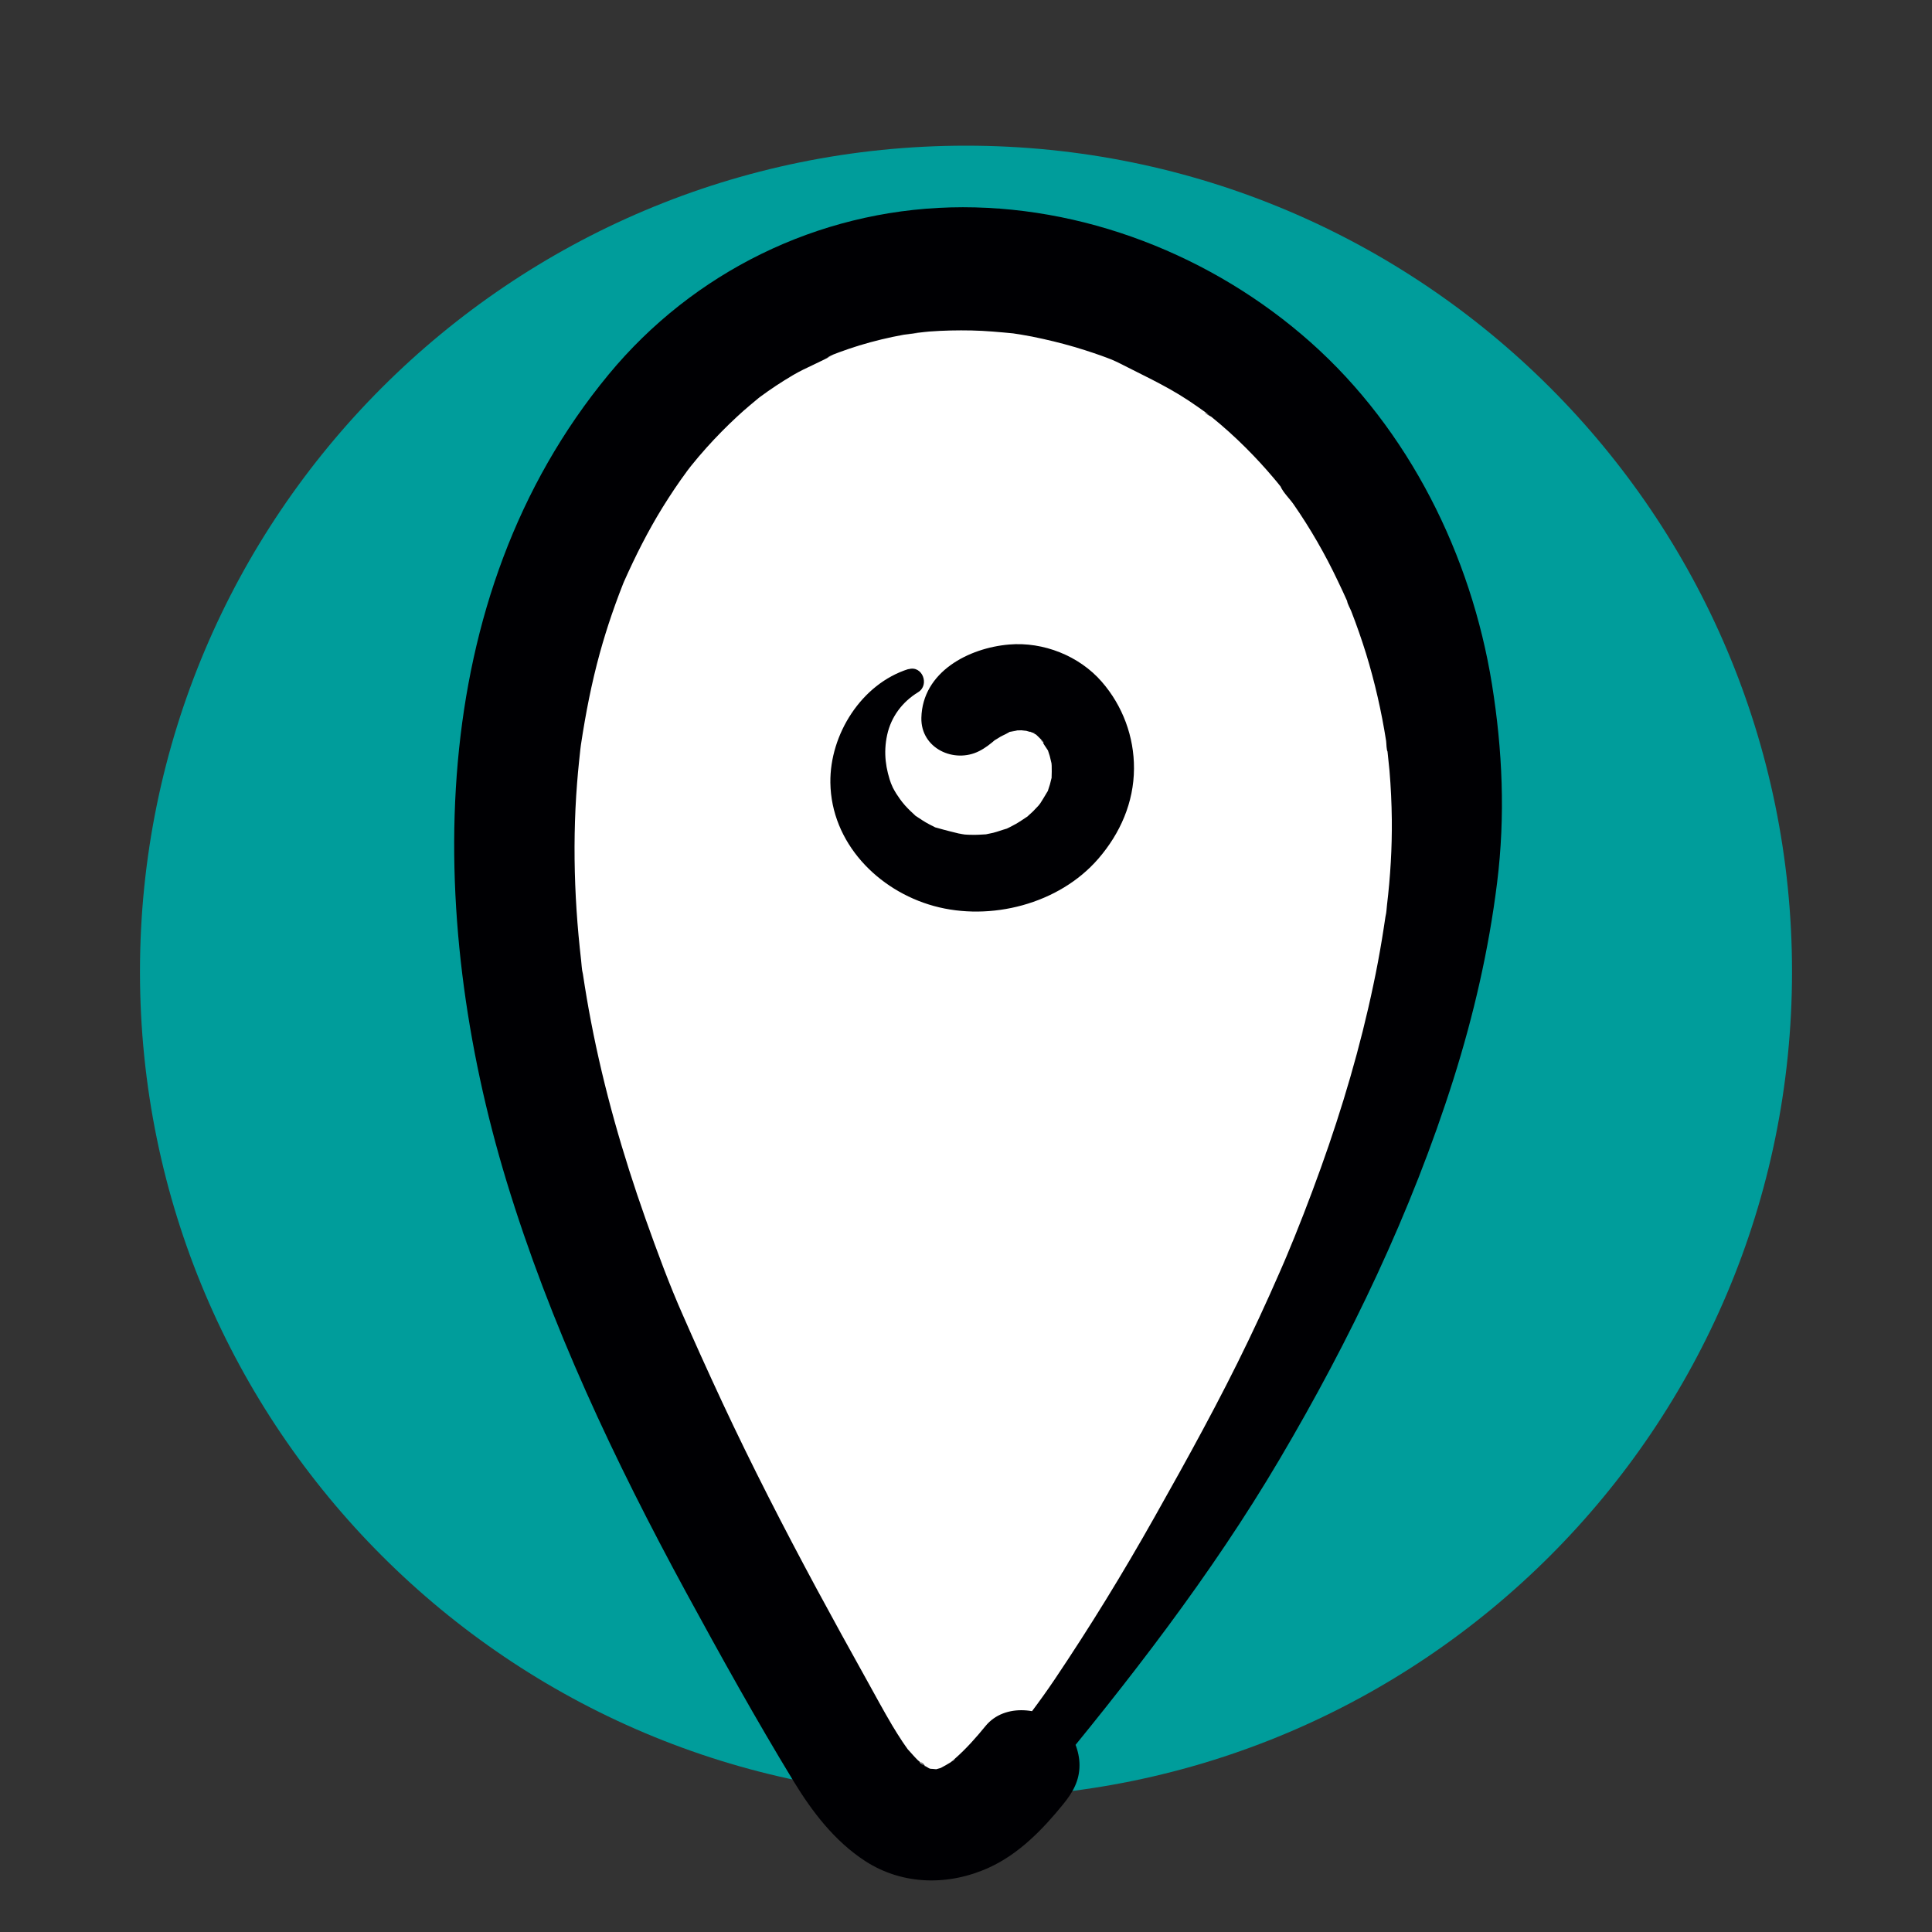
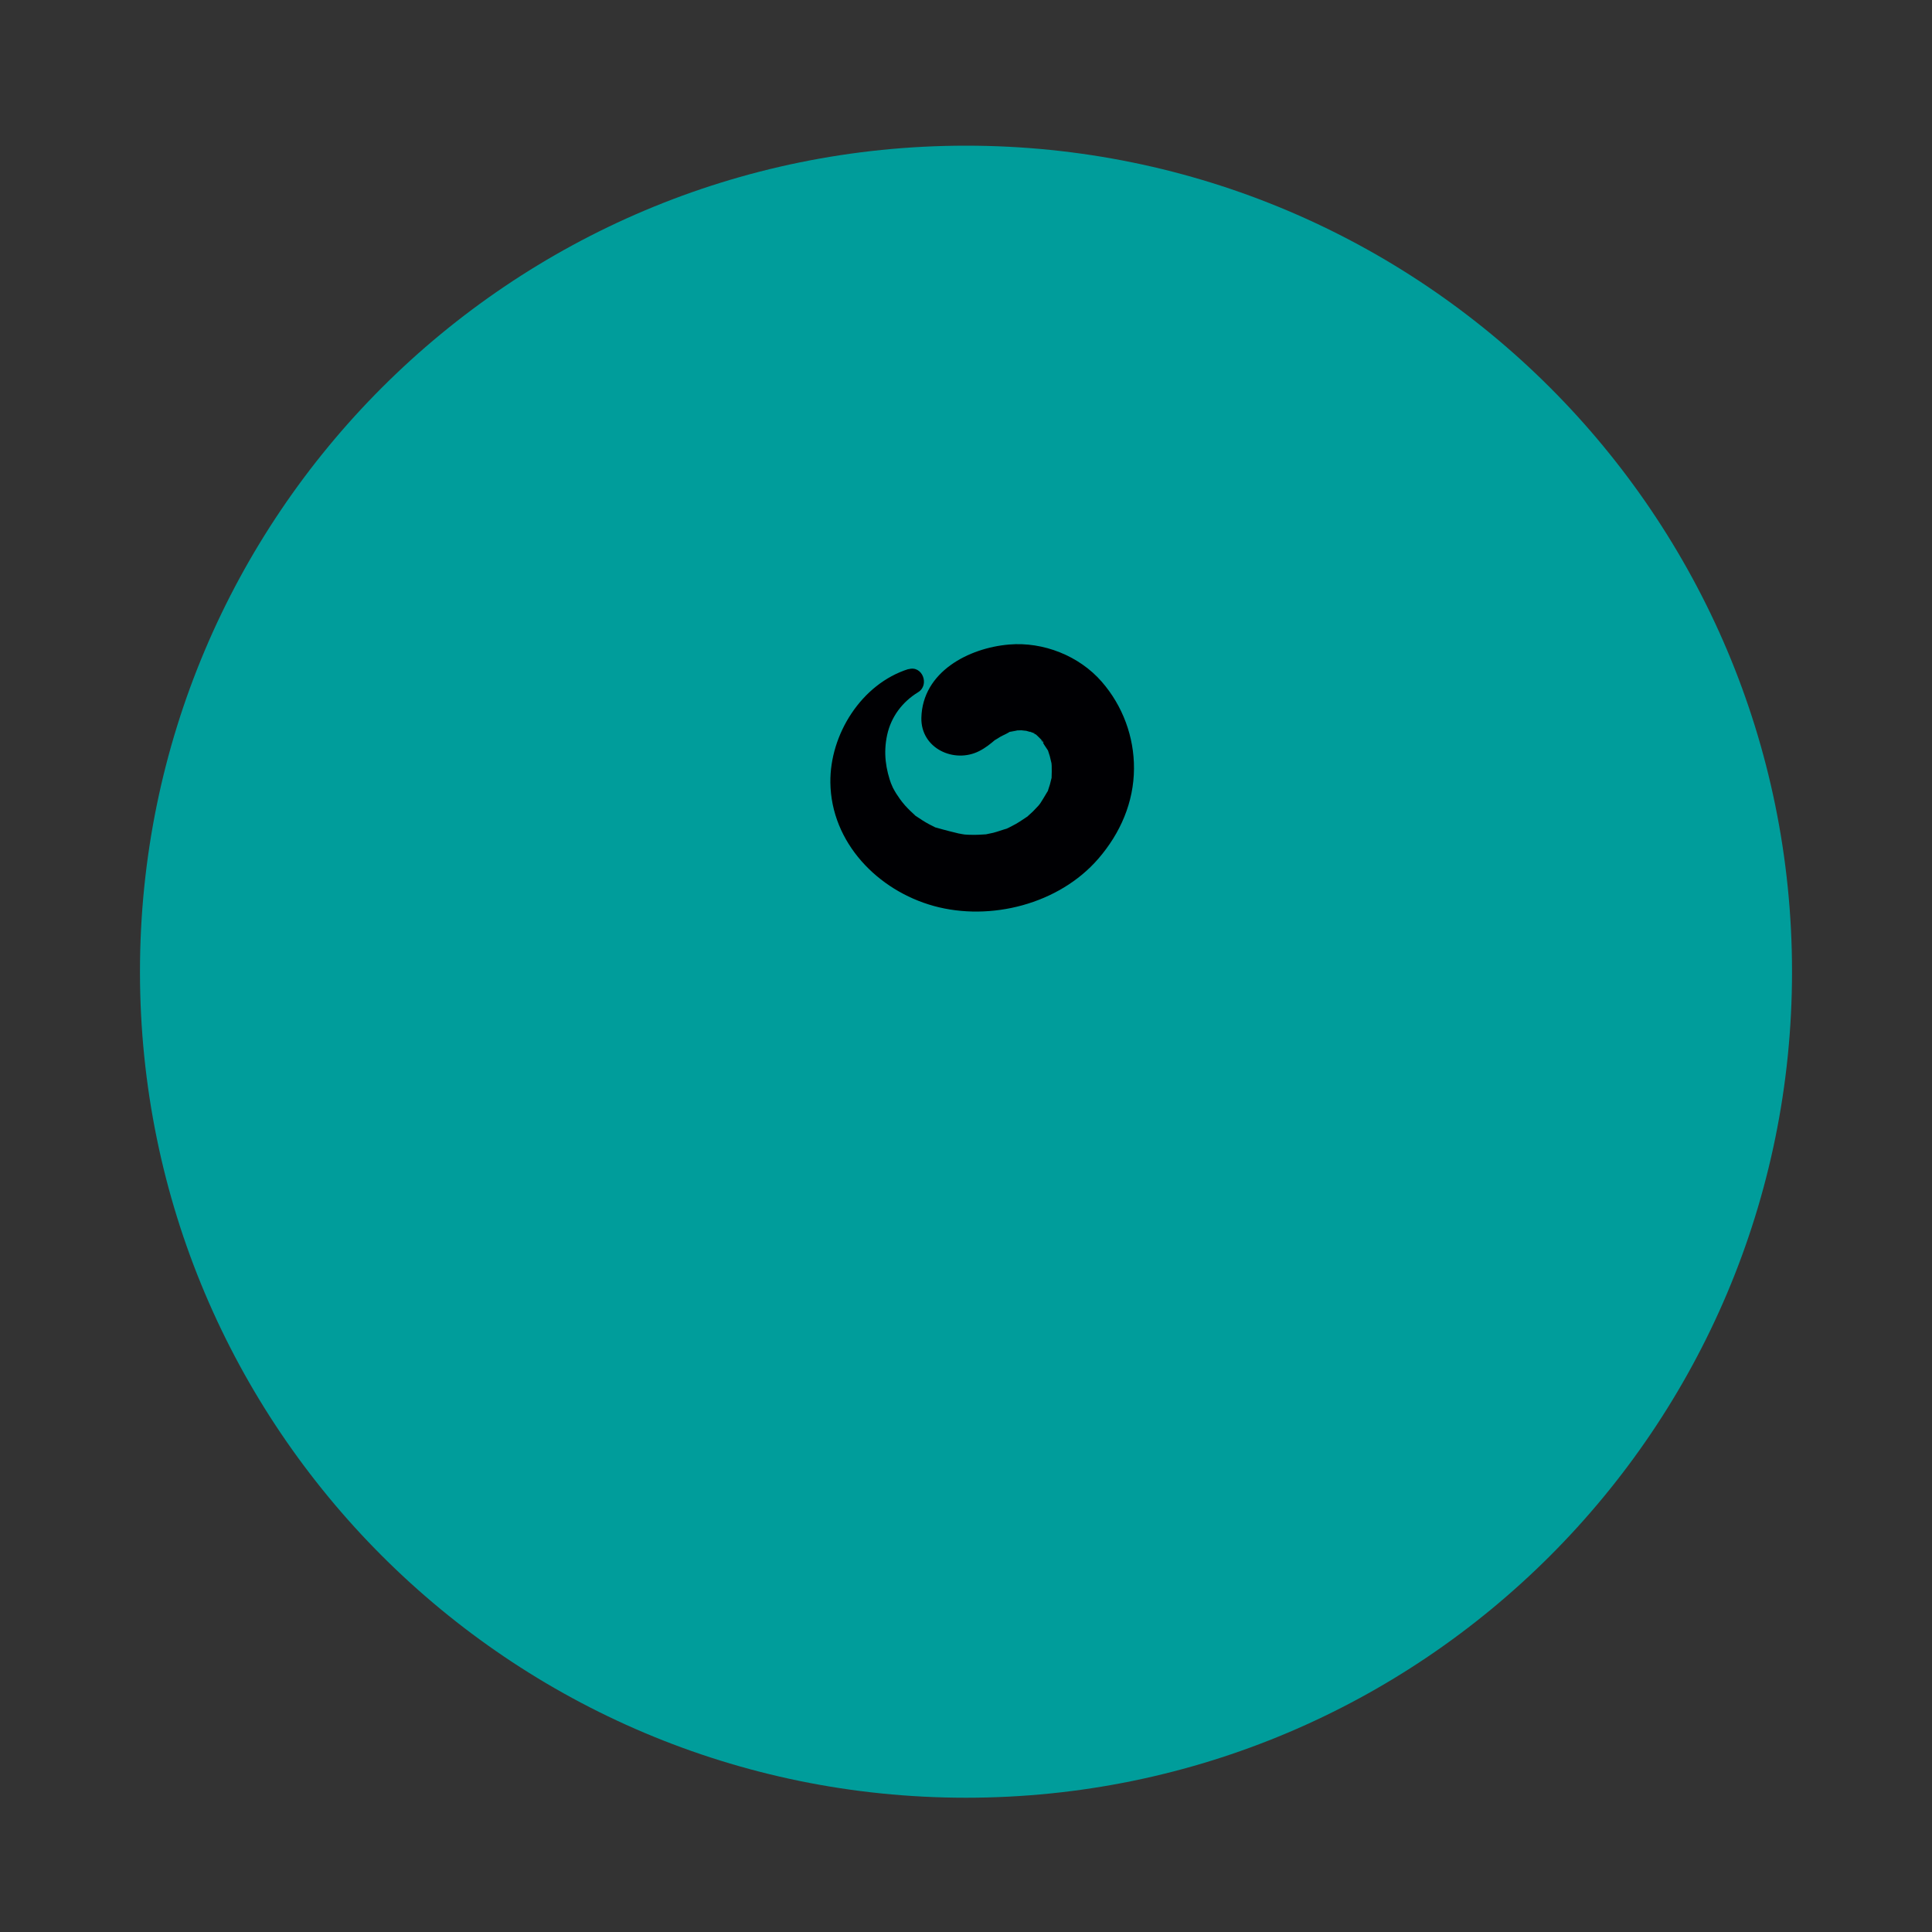
<svg xmlns="http://www.w3.org/2000/svg" id="Calque_1" data-name="Calque 1" width="200" height="200" viewBox="0 0 200 200">
  <rect x="0" y="0" width="200" height="200" fill="#333333" stroke="none" />
  <path d="M100,15.08c47.22,0,85.51,38.28,85.51,85.51s-38.28,85.51-85.51,85.51S14.49,147.82,14.49,100.59,52.78,15.08,100,15.08" style="fill: #009d9b; fill-rule: evenodd;" />
  <g>
-     <path d="M106.03,182.7c19.36-23.96,39.36-59.33,43.23-90.18,2.31-18.42-3.12-38.21-16.41-51.16-13.29-12.96-34.73-17.73-51.35-9.46-14.88,7.41-23.82,23.56-26.86,39.91-7.05,37.95,12.82,75.16,31.99,108.66,2.23,3.89,5.19,8.26,9.67,8.46,4,.18,7.22-3.11,9.73-6.22Z" style="fill: #fff;" />
-     <path d="M108.01,184.68c8.84-10.65,17.38-21.64,24.43-33.58,7.34-12.43,13.66-25.6,18.02-39.38,2.1-6.65,3.66-13.43,4.52-20.35s.56-13.71-.53-20.52c-2.15-13.36-8.59-26.37-18.78-35.42-10.12-8.99-23.67-14.32-37.27-13.96-13.76.37-26.62,6.68-35.39,17.29-19.18,23.21-18.94,55.96-10.59,83.47,4.52,14.87,11.21,29.01,18.62,42.64,3.57,6.56,7.21,13.11,11.09,19.49,1.95,3.2,4.26,6.23,7.44,8.3,3.91,2.53,8.69,2.56,12.84.66,3.1-1.42,5.55-3.96,7.67-6.57.98-1.21,1.67-2.41,1.67-4.03,0-1.4-.62-3.07-1.67-4.03-2.09-1.91-6.06-2.47-8.07,0-.97,1.19-2,2.35-3.15,3.36l-.29.25c-.48.39-.39.33.27-.19,0,.1-.84.56-.93.62-.21.12-.43.23-.64.35-.56.26-.44.21.38-.15-.23.08-.46.15-.69.21-1.12.43,1.32.05.11.02-.23,0-.89-.11-1.09-.03l.86.1c-.22-.04-.44-.1-.66-.17-1.14-.23,1.14.68.14.08-.29-.17-.58-.35-.87-.51-.6-.35.13-.29.35.29-.08-.2-.62-.54-.78-.7-.34-.33-.65-.7-.97-1.05-.88-.94.75,1.09.01.04-.21-.3-.43-.6-.63-.9-.37-.56-.73-1.13-1.07-1.7-.9-1.52-1.74-3.08-2.6-4.63-1.77-3.17-3.52-6.36-5.25-9.56-3.4-6.32-6.68-12.7-9.72-19.21-.77-1.66-1.54-3.32-2.29-4.99-.31-.69-.62-1.39-.93-2.08-.18-.42-.37-.83-.55-1.25-.13-.3-.97-2.19-.27-.61-1.47-3.3-2.72-6.72-3.93-10.12-2.35-6.64-4.3-13.43-5.63-20.36-.32-1.65-.6-3.32-.85-4.98-.06-.4-.44-1.77-.02-.08-.1-.41-.11-.88-.16-1.3-.1-.87-.19-1.74-.27-2.61-.32-3.49-.46-6.99-.4-10.49.03-1.76.11-3.52.25-5.27.06-.73.12-1.47.2-2.2.04-.44.09-.88.14-1.32.03-.29.07-.59.11-.88-.13.93-.14,1.05-.04.35.48-3.17,1.09-6.31,1.94-9.4.37-1.34.78-2.67,1.23-3.98.25-.72.5-1.43.77-2.14.13-.35.27-.71.41-1.06.09-.23.19-.47.29-.7-.39.92-.46,1.07-.19.46,1.18-2.65,2.48-5.23,4-7.69.79-1.27,1.62-2.52,2.51-3.72.24-.32,1.1-1.34-.09.09.16-.19.31-.39.46-.58.54-.67,1.1-1.34,1.68-1.98.99-1.1,2.03-2.16,3.11-3.16.45-.42.91-.83,1.38-1.22.28-.24.57-.47.85-.71.52-.41.38-.31-.41.3.2-.15.39-.3.59-.44,1.09-.81,2.23-1.56,3.4-2.25,1.38-.82,2.94-1.37,4.29-2.2-1.44.89-.67.28-.16.08.23-.09.46-.18.68-.26.68-.25,1.38-.49,2.07-.7,1.51-.46,3.05-.83,4.6-1.11.56-.1,2.6-.23.47-.11.72-.04,1.45-.16,2.17-.22,1.46-.11,2.92-.14,4.38-.11s2.93.17,4.39.31c1.36.14-1.58-.25-.23-.03.3.05.61.09.91.14.79.13,1.57.28,2.35.46,1.44.32,2.87.7,4.28,1.15.59.19,1.17.38,1.75.59.35.13.69.25,1.04.39.44.17,1.94.97.21.06,2.64,1.39,5.3,2.55,7.81,4.22.56.38,1.12.76,1.67,1.16.24.18.48.4.74.55-1.45-.81-.51-.39-.11-.07,1.25,1.01,2.45,2.09,3.59,3.23,1,1,1.96,2.04,2.87,3.12.25.29.49.59.73.89l.24.3c.41.52.32.4-.27-.35.26.63.96,1.3,1.35,1.86,1.75,2.52,3.29,5.2,4.6,7.97.33.69.66,1.39.97,2.09l.15.35c.26.61.2.47-.17-.41.03.32.31.77.43,1.08.56,1.44,1.07,2.9,1.53,4.38.91,2.96,1.6,5.99,2.08,9.05.04.26.02.93.17,1.15l-.11-.78c.02.19.05.39.07.58.08.71.15,1.42.22,2.13.14,1.68.22,3.36.24,5.05.03,2.97-.15,5.93-.5,8.87-.04.38-.06.77-.14,1.14.33-1.53.03-.25-.02.07-.12.77-.23,1.55-.36,2.32-.26,1.57-.55,3.13-.88,4.68-1.35,6.45-3.22,12.79-5.45,19-1.15,3.2-2.38,6.38-3.7,9.51.33-.79-.04.08-.12.27-.14.33-.28.66-.43.99-.35.79-.7,1.58-1.05,2.37-.71,1.58-1.44,3.15-2.19,4.71-2.98,6.21-6.31,12.23-9.69,18.23s-6.69,11.38-10.37,16.86c-1.6,2.38-3.36,4.65-5.13,6.91-.93,1.19-1.16,2.79,0,3.95.99.99,2.98,1.17,3.95,0Z" style="fill: #000003;" />
-   </g>
+     </g>
  <g>
-     <path d="M94.38,70.52c-4.95,2.14-6.88,8.97-4.35,13.73s8.61,7.05,13.87,5.84c3.81-.88,7.29-3.52,8.66-7.18s.26-8.24-2.94-10.48-8.27-1.46-10.27,1.9" style="fill: #fff;" />
    <path d="M94.04,69.26c-4.86,1.53-8.15,6.77-8.08,11.76.08,6.2,4.9,11.17,10.72,12.77s12.94-.17,17.03-4.91c2.26-2.62,3.66-5.81,3.68-9.31.02-3.3-1.17-6.51-3.34-9-2.33-2.68-6.05-4.15-9.58-3.85-4.19.35-8.98,2.83-9.09,7.59-.07,3.17,3.4,4.76,5.99,3.44.65-.33,1.2-.77,1.75-1.25.62-.54-.22.2-.24.18.01.01.66-.4.71-.43.16-.1.94-.42.97-.55l-.56.24c.18-.07.36-.13.54-.18.15-.04.78-.11.83-.19-.04.08-1.16.07-.34.05.24,0,.48-.02.71-.02.12,0,.64.1.71.04-.1.08-1.08-.25-.33-.02.22.07.46.13.69.19.89.23-.18.04-.13-.07,0,0,.54.29.5.27.76.35-.5-.54.08.04.18.18.37.34.54.53.53.57-.05.26,0-.05-.02.16.62,1.04.7,1.18.32.53-.32-.98-.02-.04.06.2.13.39.19.59.07.25.11.5.18.75.06.32.05.2-.03-.37.02.21.04.41.05.62.02.41,0,.82-.01,1.24-.01,1.01.26-.87-.02.1-.06.2-.09.4-.15.6s-.13.39-.19.59c-.29.98.44-.68-.09.19-.28.46-.54.92-.84,1.37.49-.74.11-.15-.06.04-.18.2-.37.4-.56.59-.15.15-.32.29-.48.44-.75.71.47-.29-.06.07-.41.27-.81.55-1.24.8-.24.13-.48.26-.72.38-.15.07-.29.14-.44.21.42-.17.49-.21.21-.1-.47.13-.93.31-1.4.43-.25.06-.51.1-.76.16-.61.15.99-.06-.01,0-.47.03-.93.06-1.4.05-.26,0-.52-.01-.78-.03-.24-.02-1.12-.24-.19,0-.91-.22-1.81-.44-2.71-.7-.96-.28.67.37-.23-.08-.18-.09-.37-.18-.55-.28-.5-.26-.96-.58-1.43-.89s.59.58-.09-.09c-.14-.14-.3-.27-.45-.42-.18-.18-.36-.36-.53-.55-.12-.13-.54-.67-.11-.11-.28-.36-.55-.72-.79-1.1-.12-.2-.24-.4-.35-.61-.07-.14-.37-.89-.13-.25-.62-1.68-.88-3.36-.47-5.24s1.58-3.42,3.2-4.41c1.23-.75.44-2.83-1-2.38h0Z" style="fill: #000003;" />
  </g>
</svg>